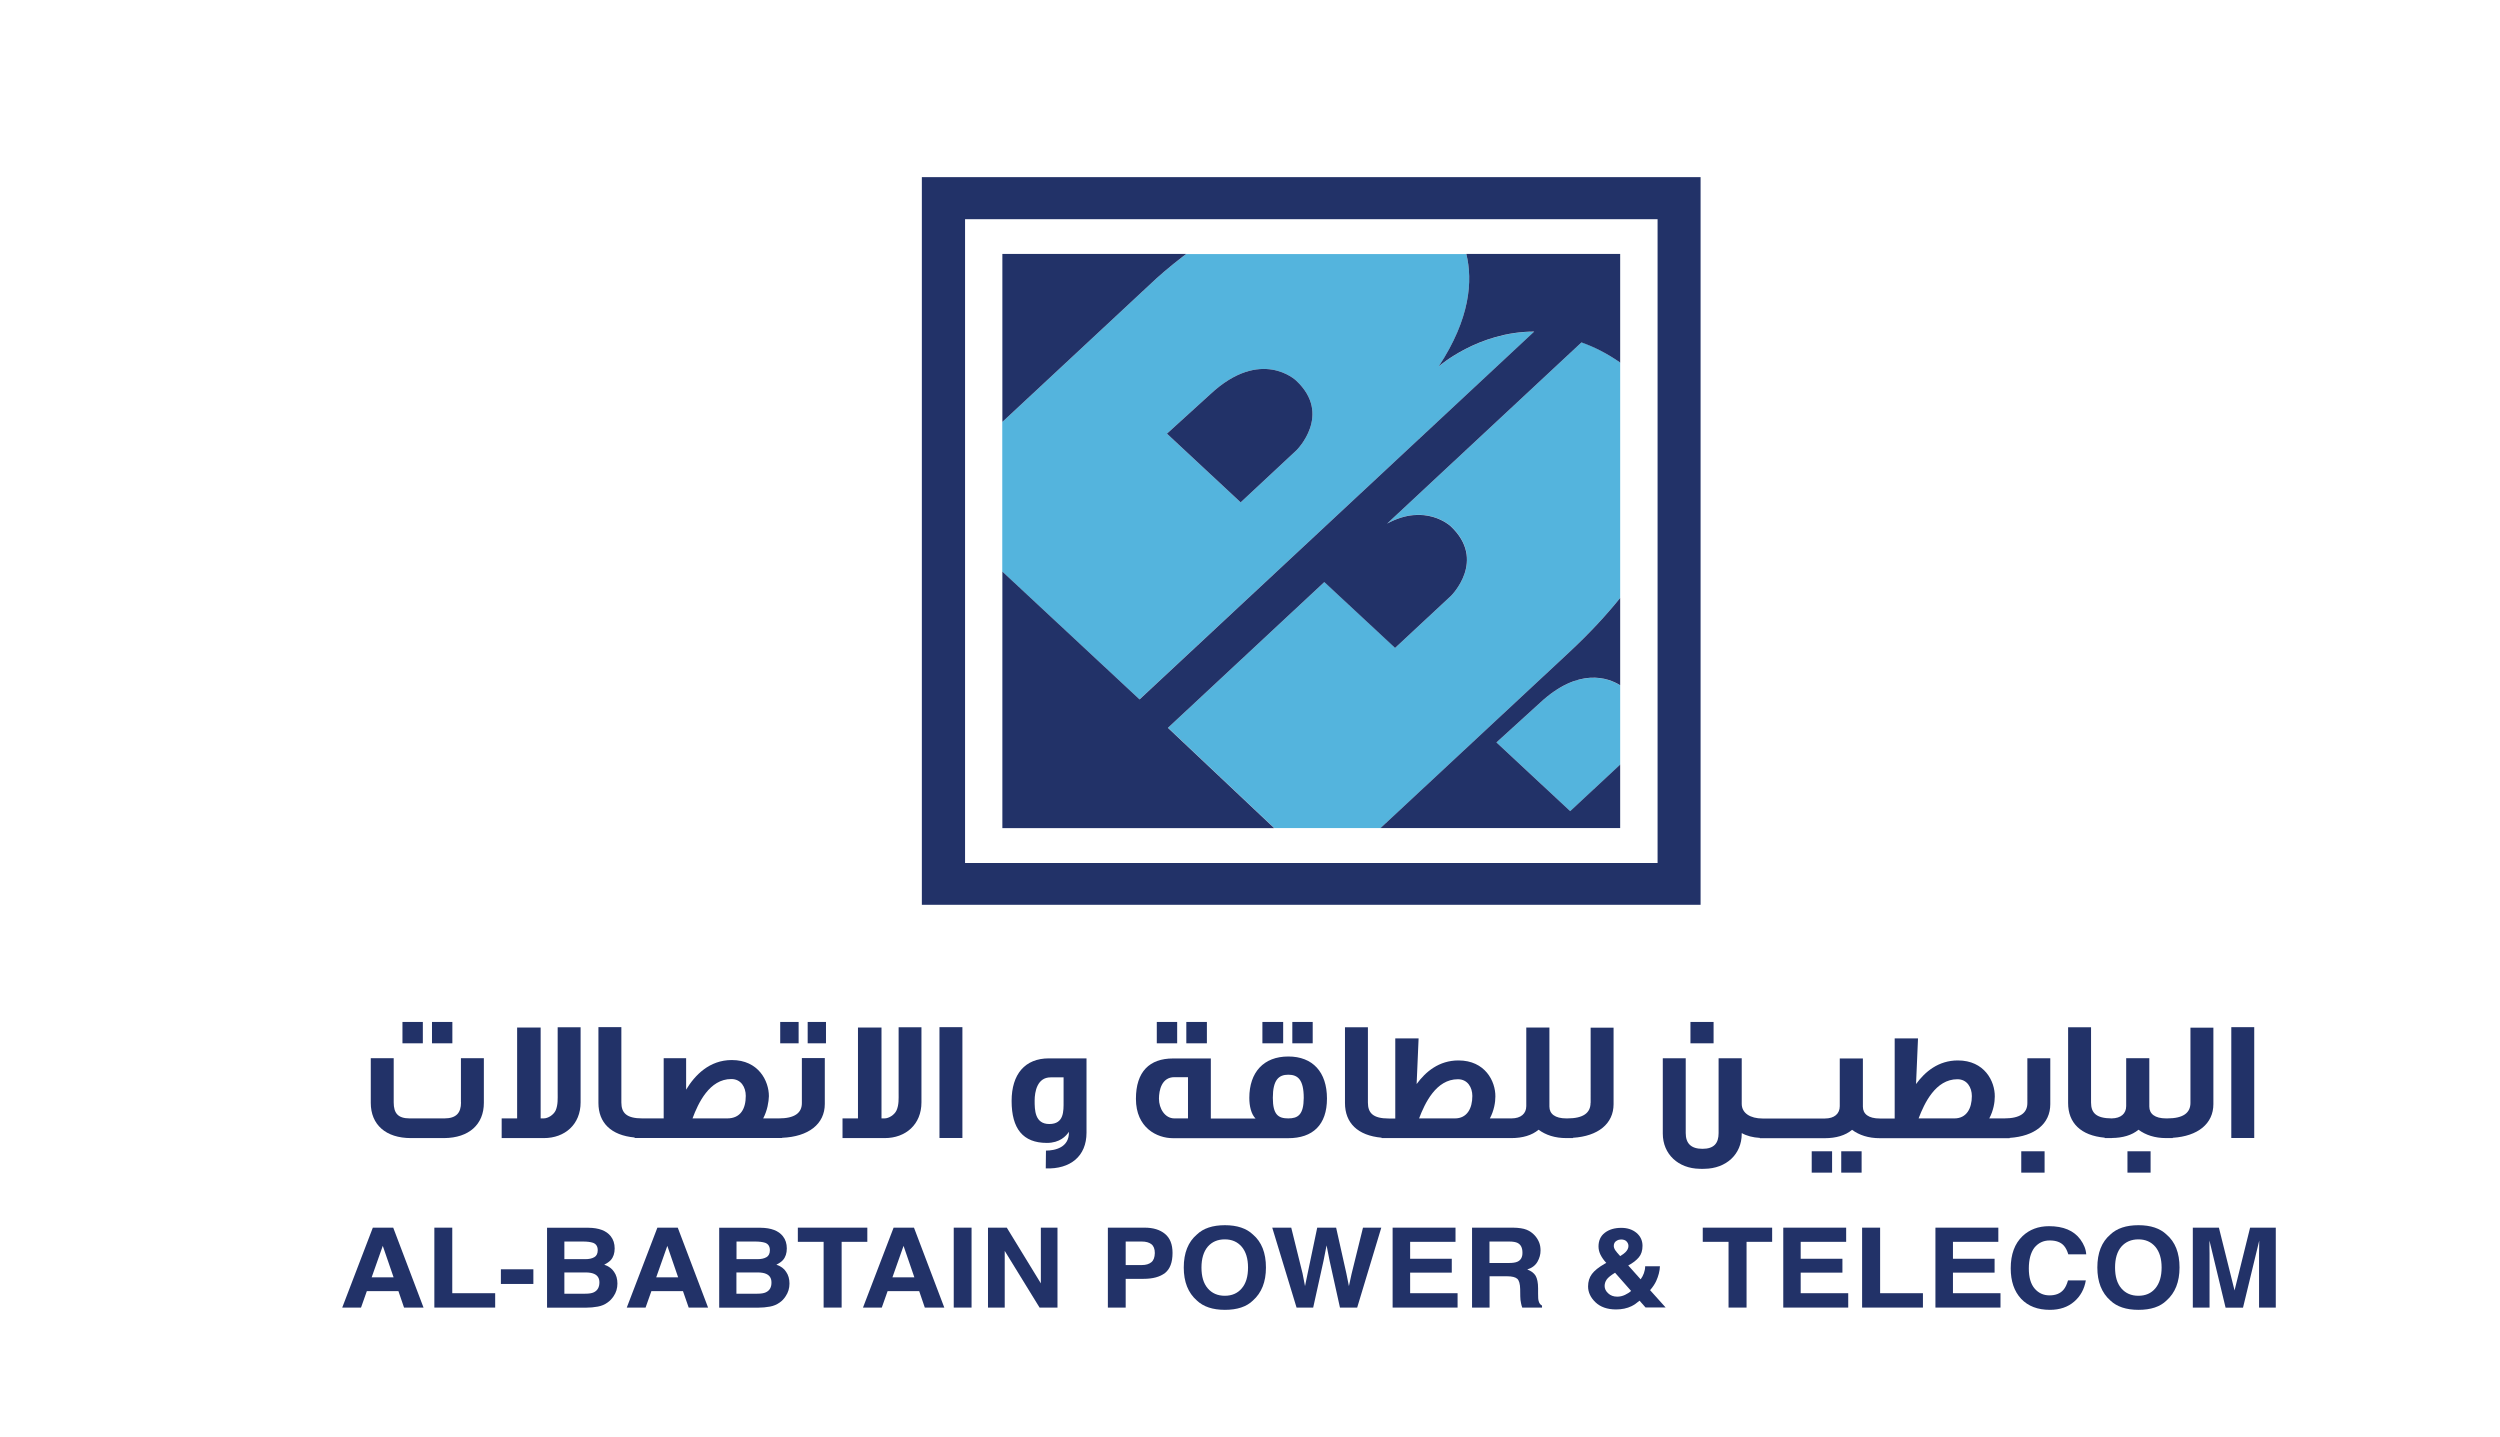
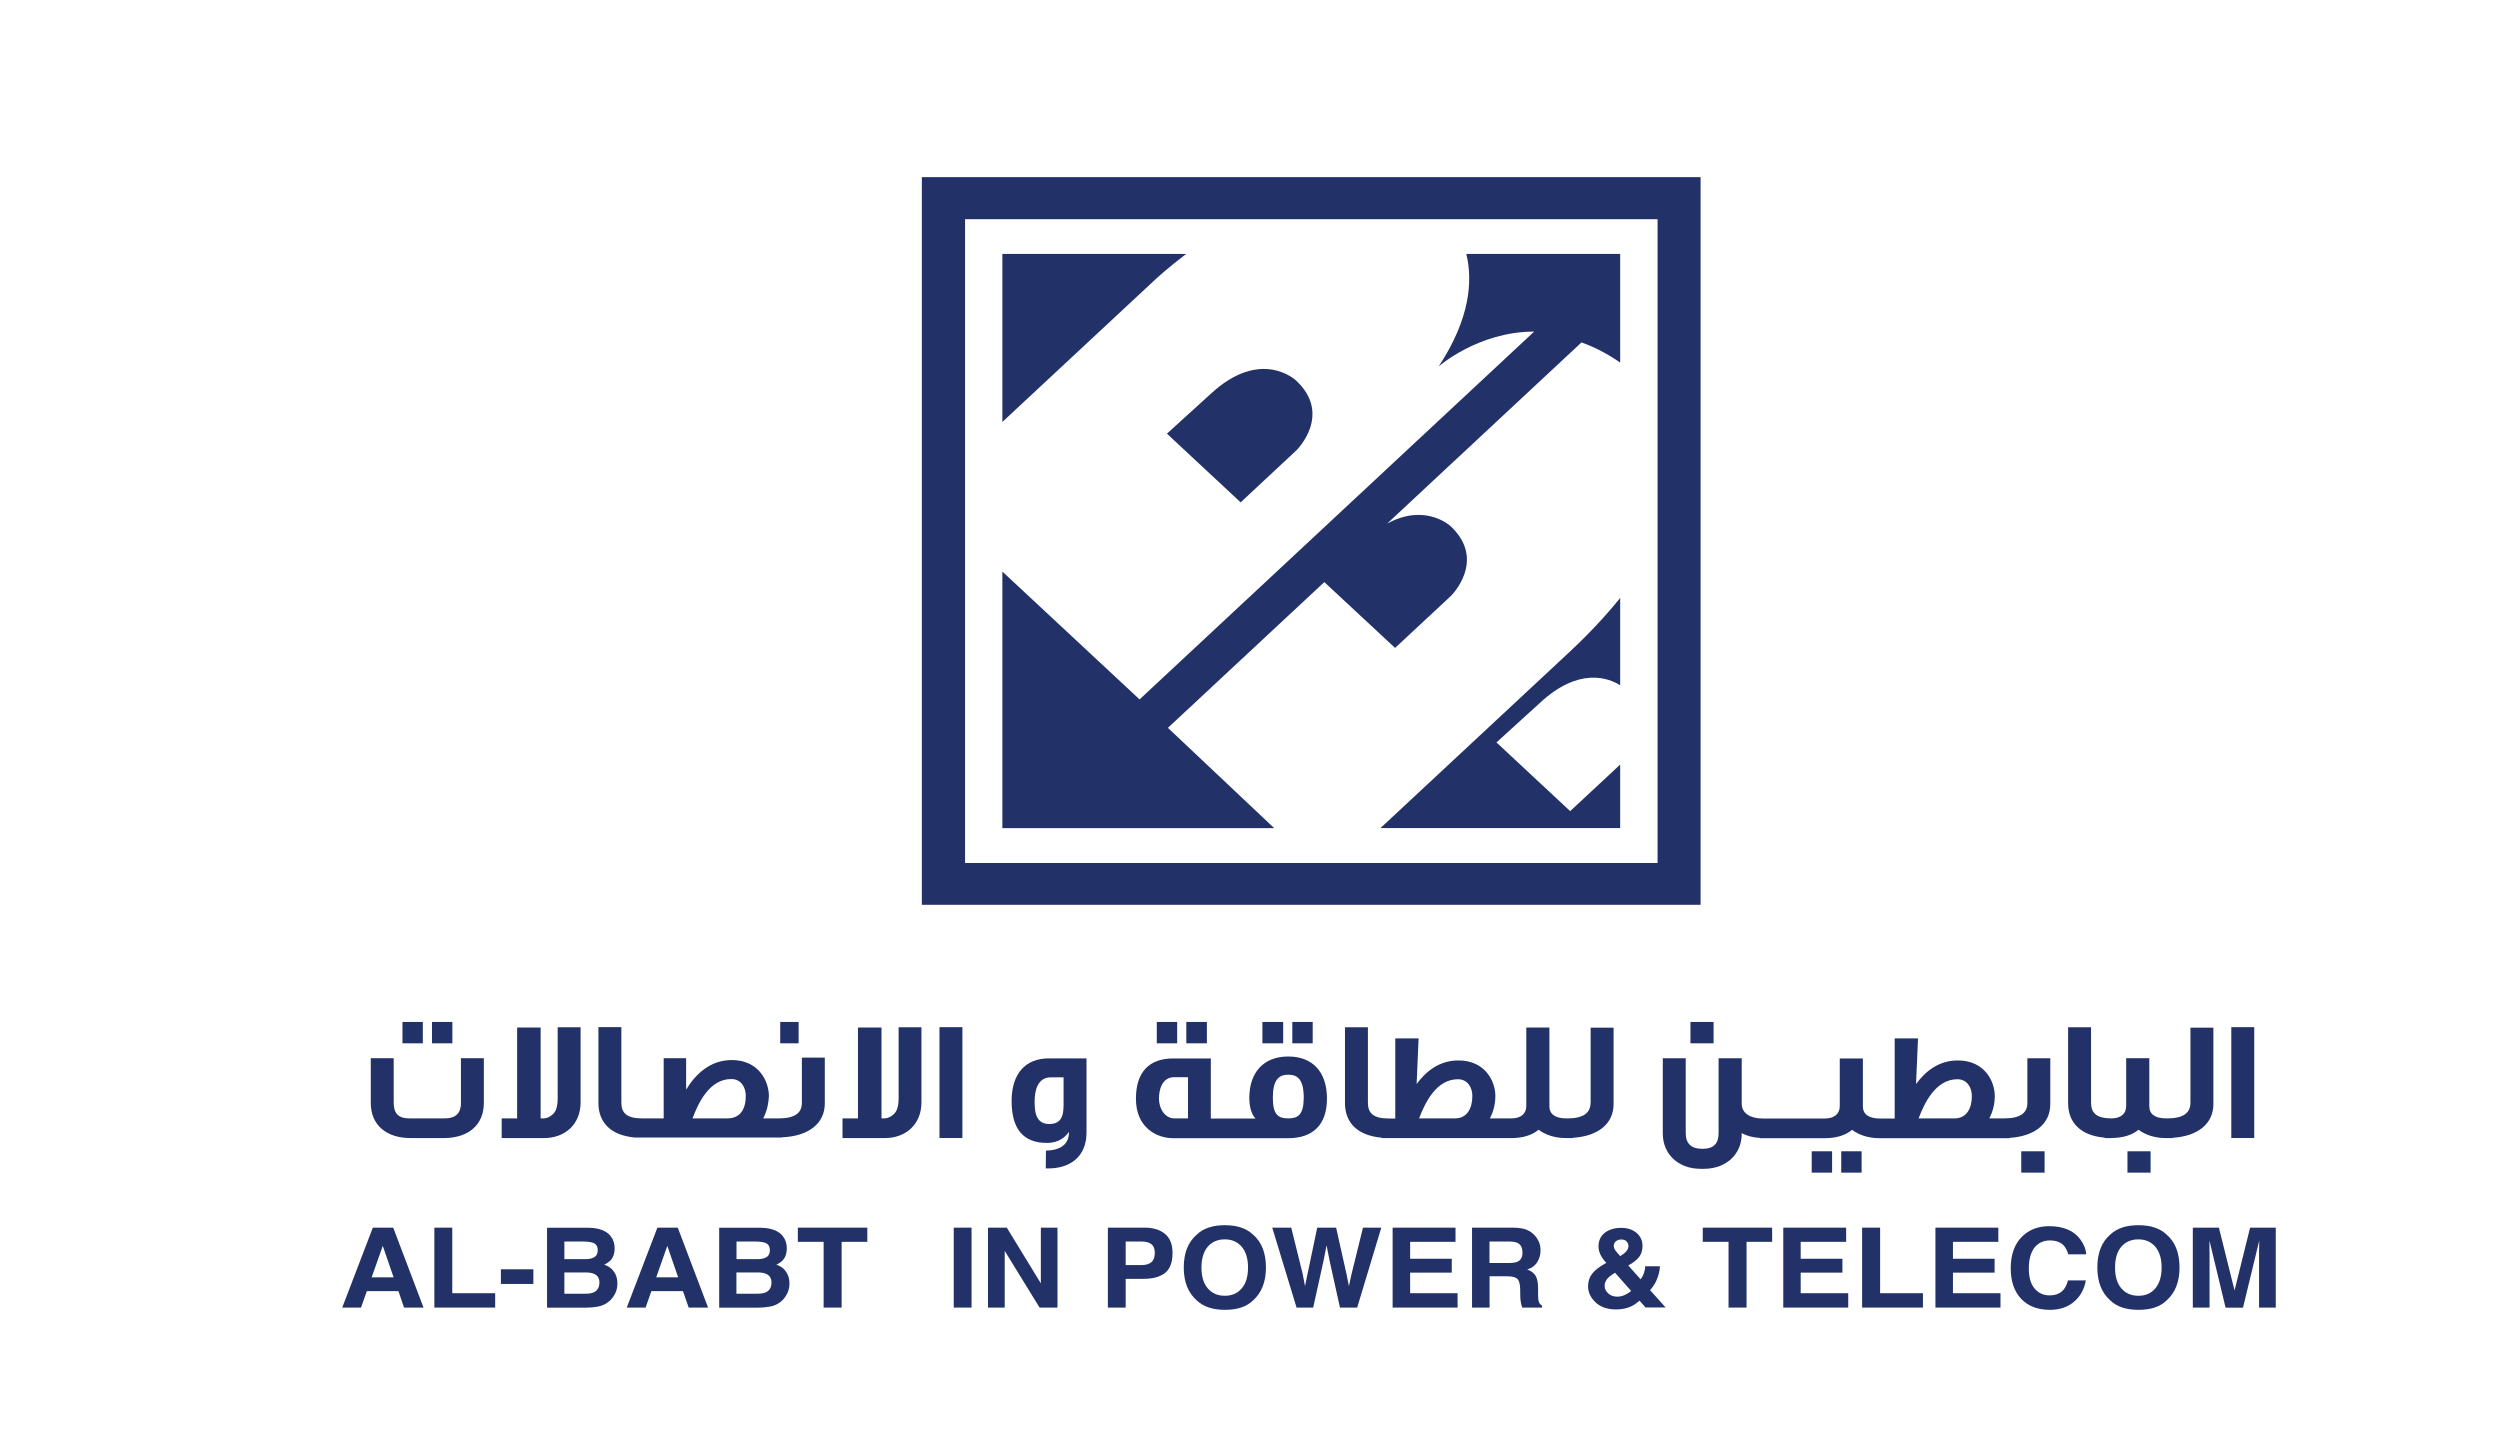
<svg xmlns="http://www.w3.org/2000/svg" version="1.1" id="Layer_1" x="0px" y="0px" viewBox="0 0 254 146" style="enable-background:new 0 0 254 146;" xml:space="preserve">
  <style type="text/css">
	.st0{fill:#54B4DD;}
	.st1{fill:#223268;}
</style>
  <g>
    <g>
-       <path class="st0" d="M164.61,69.63v8.06l-5.08,4.73l-7.49-6.99l4.41-4.01C160.41,67.74,163.42,68.89,164.61,69.63 M164.61,36.83    v23.92c-1.41,1.75-3.11,3.58-5.18,5.52l-19.16,17.86h-10.8l-10.8-10.19l15.89-14.81l7.19,6.69l5.69-5.3c0,0,3.66-3.62-0.06-7.08    c0,0-2.55-2.38-6.44-0.25l19.76-18.42C161.96,35.24,163.27,35.9,164.61,36.83 M122.97,40.05c5.15-4.8,8.71-1.39,8.71-1.39    c3.72,3.46,0.05,7.08,0.05,7.08l-5.68,5.3l-7.49-6.98L122.97,40.05z M155.87,33.7c-5.69,0-9.7,3.54-9.7,3.54    c3.21-4.88,3.47-8.7,2.81-11.43H120.5c-1.88,1.44-3.03,2.5-3.03,2.5l-15.64,14.57v15.19l13.94,12.99L155.87,33.7z" />
      <path class="st1" d="M159.43,66.27c2.08-1.94,3.78-3.78,5.18-5.52v8.87c-1.19-0.74-4.2-1.89-8.16,1.8l-4.41,4.01l7.49,6.98    l5.08-4.73v6.45h-24.35L159.43,66.27z M126.05,51.04l-7.49-6.98l4.41-4.01c5.15-4.8,8.71-1.39,8.71-1.39    c3.72,3.46,0.05,7.08,0.05,7.08L126.05,51.04z M118.66,73.95l10.8,10.19h-27.62V58.07l13.94,12.99l40.09-37.37    c-5.69,0-9.7,3.54-9.7,3.54c3.21-4.88,3.47-8.7,2.81-11.43h15.63v11.04c-1.34-0.94-2.65-1.59-3.93-2.05L140.93,53.2    c3.89-2.13,6.44,0.25,6.44,0.25c3.72,3.47,0.06,7.08,0.06,7.08l-5.69,5.3l-7.19-6.69L118.66,73.95z M117.48,28.3l-15.64,14.57    V25.8h18.67C118.63,27.24,117.48,28.3,117.48,28.3 M98.05,22.27h70.36v65.41H98.05V22.27z M172.79,18H93.66v73.93h79.12V18z" />
      <path class="st1" d="M165.1,131.56c-0.25,0.12-0.52,0.18-0.79,0.18c-0.37,0-0.68-0.11-0.92-0.34c-0.24-0.22-0.36-0.47-0.36-0.74    c0-0.24,0.07-0.46,0.21-0.66c0.14-0.2,0.42-0.43,0.85-0.69l1.63,1.85C165.56,131.31,165.35,131.44,165.1,131.56 M164.27,126.05    c0.13-0.08,0.28-0.12,0.43-0.12c0.25,0,0.44,0.07,0.56,0.2c0.12,0.13,0.19,0.28,0.19,0.46c0,0.23-0.11,0.44-0.31,0.64    c-0.11,0.11-0.28,0.24-0.53,0.39c-0.25-0.27-0.4-0.46-0.48-0.57c-0.11-0.16-0.17-0.32-0.17-0.46    C163.96,126.34,164.06,126.16,164.27,126.05 M168.27,130.15c0.23-0.51,0.36-1,0.38-1.5h-1.5c0,0.25-0.05,0.48-0.13,0.71    c-0.08,0.22-0.19,0.43-0.33,0.62l-1.26-1.41c0.48-0.25,0.83-0.53,1.08-0.83c0.25-0.3,0.37-0.69,0.37-1.17    c0-0.53-0.21-0.97-0.61-1.31c-0.41-0.34-0.92-0.51-1.55-0.51c-0.69,0-1.24,0.17-1.67,0.5c-0.43,0.33-0.64,0.8-0.64,1.39    c0,0.3,0.07,0.58,0.21,0.86c0.14,0.27,0.33,0.55,0.58,0.81l-0.18,0.1c-0.59,0.34-1.02,0.68-1.28,1.03    c-0.26,0.35-0.39,0.77-0.39,1.26c0,0.59,0.25,1.13,0.75,1.61c0.5,0.48,1.2,0.73,2.09,0.73c0.59,0,1.12-0.11,1.57-0.33    c0.25-0.12,0.53-0.31,0.82-0.56l0.61,0.69h2.04l-1.58-1.76C167.94,130.75,168.14,130.43,168.27,130.15" />
      <path class="st1" d="M60.33,131.3c-0.21,0.1-0.5,0.14-0.88,0.14h-2.11v-2.16h2.14c0.38,0,0.66,0.05,0.87,0.14    c0.37,0.16,0.55,0.45,0.55,0.87C60.9,130.78,60.71,131.12,60.33,131.3 M57.33,126.14h1.9c0.42,0,0.76,0.04,1.03,0.13    c0.31,0.12,0.47,0.37,0.47,0.75c0,0.34-0.12,0.58-0.35,0.71c-0.24,0.14-0.54,0.2-0.92,0.2h-2.12V126.14z M61.39,128.49    c0.29-0.14,0.51-0.3,0.66-0.46c0.27-0.3,0.4-0.7,0.4-1.19c0-0.48-0.13-0.9-0.4-1.24c-0.44-0.56-1.2-0.85-2.26-0.86h-4.21v8.12    h3.93c0.44,0,0.85-0.04,1.23-0.11c0.38-0.07,0.71-0.21,0.98-0.41c0.25-0.17,0.45-0.39,0.62-0.64c0.26-0.38,0.39-0.81,0.39-1.29    c0-0.47-0.11-0.86-0.34-1.19C62.17,128.88,61.84,128.65,61.39,128.49" />
    </g>
    <path class="st1" d="M66.67,129.78l1.13-3.2l1.1,3.2H66.67z M66.79,124.73l-3.11,8.12h1.91l0.59-1.67h3.21l0.58,1.67h1.97   l-3.08-8.12H66.79z" />
    <polygon class="st1" points="198.42,129.3 202.65,129.3 202.65,127.89 198.42,127.89 198.42,126.17 203.03,126.17 203.03,124.73    196.64,124.73 196.64,132.85 203.25,132.85 203.25,131.39 198.42,131.39  " />
    <g>
      <path class="st1" d="M208.25,126.03c0.64,0,1.12,0.17,1.44,0.53c0.18,0.2,0.33,0.49,0.45,0.88h1.82c-0.03-0.51-0.23-1.01-0.6-1.52    c-0.67-0.9-1.73-1.34-3.18-1.34c-1.08,0-1.98,0.34-2.68,1c-0.81,0.77-1.21,1.86-1.21,3.28c0,1.31,0.35,2.34,1.06,3.1    c0.71,0.75,1.68,1.12,2.92,1.12c1,0,1.82-0.28,2.46-0.83c0.64-0.55,1.04-1.27,1.19-2.16h-1.81c-0.12,0.42-0.27,0.73-0.45,0.94    c-0.33,0.39-0.8,0.58-1.43,0.58c-0.61,0-1.11-0.23-1.5-0.68c-0.4-0.46-0.6-1.14-0.6-2.05c0-0.91,0.19-1.61,0.56-2.11    C207.09,126.28,207.6,126.03,208.25,126.03" />
      <path class="st1" d="M218.98,130.9c-0.42,0.5-0.99,0.75-1.72,0.75c-0.72,0-1.3-0.25-1.73-0.75c-0.43-0.5-0.64-1.2-0.64-2.12    c0-0.91,0.21-1.62,0.64-2.12c0.43-0.49,1.01-0.74,1.73-0.74c0.72,0,1.29,0.25,1.72,0.75c0.42,0.5,0.64,1.2,0.64,2.11    C219.62,129.7,219.4,130.4,218.98,130.9 M217.27,124.48c-1.25,0-2.2,0.32-2.86,0.95c-0.88,0.75-1.32,1.86-1.32,3.35    c0,1.46,0.44,2.57,1.32,3.35c0.66,0.63,1.61,0.95,2.86,0.95c1.25,0,2.2-0.31,2.85-0.95c0.88-0.78,1.32-1.89,1.32-3.35    c0-1.49-0.44-2.6-1.32-3.35C219.46,124.8,218.51,124.48,217.27,124.48" />
      <path class="st1" d="M154.17,128.19c-0.2,0.09-0.49,0.13-0.88,0.13h-1.96v-2.18h2.01c0.37,0,0.66,0.05,0.84,0.14    c0.34,0.17,0.5,0.5,0.5,0.99C154.69,127.73,154.51,128.04,154.17,128.19 M156.27,131.43v-0.54c0-0.57-0.09-0.99-0.25-1.27    c-0.17-0.28-0.45-0.49-0.85-0.64c0.48-0.15,0.83-0.42,1.04-0.79c0.21-0.37,0.31-0.75,0.31-1.14c0-0.32-0.05-0.6-0.16-0.86    c-0.11-0.25-0.25-0.48-0.44-0.68c-0.23-0.25-0.5-0.44-0.82-0.57c-0.32-0.13-0.78-0.2-1.37-0.21h-4.17v8.12h1.78v-3.18h1.78    c0.51,0,0.85,0.09,1.04,0.26c0.18,0.17,0.28,0.52,0.29,1.04l0.01,0.75c0,0.24,0.03,0.47,0.08,0.7c0.02,0.11,0.06,0.26,0.12,0.43    h2.01v-0.2c-0.18-0.1-0.29-0.25-0.34-0.46C156.28,132.05,156.27,131.8,156.27,131.43" />
      <path class="st1" d="M228.61,124.73l-1.58,6.38l-1.59-6.38h-2.65v8.12h1.7v-5.49c0-0.16,0-0.38-0.01-0.66c0-0.29,0-0.51,0-0.66    l1.64,6.82h1.77l1.65-6.82c0,0.15,0,0.37-0.01,0.66c0,0.28-0.01,0.5-0.01,0.66v5.49h1.7v-8.12H228.61z" />
    </g>
    <path class="st1" d="M37.76,129.78l1.13-3.2l1.1,3.2H37.76z M37.88,124.73l-3.11,8.12h1.91l0.59-1.67h3.21l0.57,1.67h1.98   l-3.08-8.12H37.88z" />
    <rect x="50.89" y="128.96" class="st1" width="3.3" height="1.49" />
    <polygon class="st1" points="45.95,124.73 44.13,124.73 44.13,132.85 50.31,132.85 50.31,131.39 45.95,131.39  " />
    <polygon class="st1" points="173,126.17 175.62,126.17 175.62,132.85 177.45,132.85 177.45,126.17 180.05,126.17 180.05,124.73    173,124.73  " />
    <polygon class="st1" points="143.27,129.3 147.5,129.3 147.5,127.89 143.27,127.89 143.27,126.17 147.88,126.17 147.88,124.73    141.49,124.73 141.49,132.85 148.09,132.85 148.09,131.39 143.27,131.39  " />
    <polygon class="st1" points="182.95,129.3 187.19,129.3 187.19,127.89 182.95,127.89 182.95,126.17 187.57,126.17 187.57,124.73    181.18,124.73 181.18,132.85 187.78,132.85 187.78,131.39 182.95,131.39  " />
    <g>
      <path class="st1" d="M116.98,128.24c-0.23,0.19-0.55,0.29-0.97,0.29h-1.64v-2.39h1.64c0.41,0,0.74,0.09,0.97,0.27    c0.23,0.18,0.35,0.48,0.35,0.9C117.32,127.74,117.21,128.05,116.98,128.24 M116.3,124.73h-3.74v8.12h1.81v-2.92h1.81    c0.95,0,1.67-0.2,2.18-0.59c0.51-0.4,0.77-1.08,0.77-2.04c0-0.88-0.26-1.52-0.77-1.94C117.85,124.94,117.16,124.73,116.3,124.73" />
      <path class="st1" d="M126.16,130.9c-0.42,0.5-1,0.75-1.72,0.75c-0.72,0-1.3-0.25-1.73-0.75c-0.43-0.5-0.64-1.2-0.64-2.12    c0-0.91,0.22-1.62,0.64-2.12c0.43-0.49,1-0.74,1.73-0.74c0.72,0,1.29,0.25,1.72,0.75c0.42,0.5,0.64,1.2,0.64,2.11    C126.8,129.7,126.59,130.4,126.16,130.9 M124.45,124.48c-1.25,0-2.2,0.32-2.85,0.95c-0.88,0.75-1.33,1.86-1.33,3.35    c0,1.46,0.44,2.57,1.33,3.35c0.66,0.63,1.61,0.95,2.85,0.95c1.24,0,2.2-0.31,2.85-0.95c0.88-0.78,1.32-1.89,1.32-3.35    c0-1.49-0.44-2.6-1.32-3.35C126.64,124.8,125.69,124.48,124.45,124.48" />
    </g>
    <polygon class="st1" points="137.32,129.43 137.05,130.67 136.79,129.38 135.75,124.73 133.83,124.73 132.85,129.41 132.59,130.67    132.34,129.38 131.19,124.73 129.26,124.73 131.73,132.85 133.42,132.85 134.47,128.1 134.78,126.53 135.09,128.1 136.14,132.85    137.89,132.85 140.34,124.73 138.48,124.73  " />
-     <path class="st1" d="M90.67,129.78l1.13-3.2l1.1,3.2H90.67z M90.79,124.73l-3.11,8.12h1.91l0.59-1.67h3.21l0.57,1.67h1.98   l-3.08-8.12H90.79z" />
    <polygon class="st1" points="88.12,124.73 81.06,124.73 81.06,126.17 83.68,126.17 83.68,132.85 85.51,132.85 85.51,126.17    88.12,126.17  " />
    <polygon class="st1" points="191.02,124.73 189.19,124.73 189.19,132.85 195.37,132.85 195.37,131.39 191.02,131.39  " />
    <rect x="96.9" y="124.73" class="st1" width="1.81" height="8.12" />
    <g>
      <path class="st1" d="M77.81,131.3c-0.21,0.1-0.5,0.14-0.88,0.14h-2.11v-2.16h2.14c0.37,0,0.67,0.05,0.87,0.14    c0.37,0.16,0.55,0.45,0.55,0.87C78.39,130.78,78.2,131.12,77.81,131.3 M74.82,126.14h1.9c0.41,0,0.76,0.04,1.03,0.13    c0.31,0.12,0.47,0.37,0.47,0.75c0,0.34-0.12,0.58-0.35,0.71c-0.24,0.14-0.54,0.2-0.92,0.2h-2.12V126.14z M78.88,128.49    c0.29-0.14,0.52-0.3,0.66-0.46c0.27-0.3,0.4-0.7,0.4-1.19c0-0.48-0.13-0.9-0.4-1.24c-0.44-0.56-1.2-0.85-2.26-0.86h-4.21v8.12H77    c0.44,0,0.85-0.04,1.23-0.11c0.38-0.07,0.7-0.21,0.98-0.41c0.25-0.17,0.45-0.39,0.61-0.64c0.26-0.38,0.39-0.81,0.39-1.29    c0-0.47-0.11-0.86-0.34-1.19C79.66,128.88,79.33,128.65,78.88,128.49" />
    </g>
    <polygon class="st1" points="105.75,130.39 102.29,124.73 100.38,124.73 100.38,132.85 102.08,132.85 102.08,127.09 105.62,132.85    107.44,132.85 107.44,124.73 105.75,124.73  " />
    <g>
      <path class="st1" d="M56.66,111.04c0,0.57,0.04,1.2-0.2,1.77c-0.22,0.47-0.78,0.82-1.23,0.82h-0.3v-9.23h-2.39v9.23h-1.57v2h4.29    c2.13,0,3.73-1.39,3.73-3.63v-7.63h-2.33V111.04z" />
    </g>
    <rect x="171.75" y="103.83" class="st1" width="2.35" height="2.17" />
-     <rect x="82.06" y="103.83" class="st1" width="1.86" height="2.17" />
    <rect x="131.3" y="103.83" class="st1" width="2.07" height="2.17" />
    <g>
-       <path class="st1" d="M73.88,113.63h-3.52c0.58-1.56,1.72-4,3.94-4c0.99,0,1.47,0.83,1.47,1.71    C75.77,112.64,75.25,113.63,73.88,113.63 M81.47,112.07c0,1.02-0.75,1.56-2.35,1.56h-1.58c0.43-0.82,0.56-1.69,0.58-2.26    c0-1.55-1.06-3.67-3.77-3.67c-2.27,0-3.75,1.53-4.64,3.01v-3.2h-2.28v6.12h-2.17c-1.61,0-2.13-0.56-2.13-1.62v-7.65h-2.33v7.7    c0,2,1.27,3.29,3.68,3.51v0.05h14.98v-0.02c2.68-0.11,4.34-1.39,4.34-3.44v-4.66h-2.33V112.07z" />
+       <path class="st1" d="M73.88,113.63h-3.52c0.58-1.56,1.72-4,3.94-4c0.99,0,1.47,0.83,1.47,1.71    C75.77,112.64,75.25,113.63,73.88,113.63 M81.47,112.07c0,1.02-0.75,1.56-2.35,1.56h-1.58c0.43-0.82,0.56-1.69,0.58-2.26    c0-1.55-1.06-3.67-3.77-3.67c-2.27,0-3.75,1.53-4.64,3.01v-3.2h-2.28v6.12h-2.17c-1.61,0-2.13-0.56-2.13-1.62v-7.65h-2.33v7.7    c0,2,1.27,3.29,3.68,3.51h14.98v-0.02c2.68-0.11,4.34-1.39,4.34-3.44v-4.66h-2.33V112.07z" />
      <path class="st1" d="M46.84,112c0,1.08-0.49,1.63-1.7,1.63h-3.51c-1.21,0-1.63-0.54-1.63-1.63v-4.49h-2.33v4.54    c0,2.22,1.53,3.58,4.08,3.58h3.38c2.52-0.02,4.03-1.39,4.03-3.58v-4.54h-2.33V112z" />
    </g>
    <rect x="79.27" y="103.83" class="st1" width="1.87" height="2.17" />
    <rect x="117.53" y="103.83" class="st1" width="2.07" height="2.17" />
    <rect x="43.89" y="103.83" class="st1" width="2.07" height="2.17" />
    <rect x="40.89" y="103.83" class="st1" width="2.07" height="2.17" />
    <rect x="128.26" y="103.83" class="st1" width="2.11" height="2.17" />
    <rect x="120.53" y="103.83" class="st1" width="2.09" height="2.17" />
    <g>
      <path class="st1" d="M198.57,113.63h-3.64c0.58-1.53,1.72-3.98,3.94-3.98c0.99,0,1.47,0.84,1.47,1.71    C200.34,112.62,199.8,113.63,198.57,113.63 M205.98,112.07c0,1.02-0.75,1.56-2.35,1.56h-1.52c0.43-0.8,0.56-1.65,0.56-2.22    c0.02-1.56-1.05-3.67-3.75-3.67c-1.98,0-3.34,1.15-4.25,2.4l0.2-4.64h-2.37v8.14h-0.84h-0.56h-0.11c-1.16,0-1.72-0.47-1.72-1.2    v-4.9h-2.35v4.85c0,0.76-0.54,1.25-1.51,1.25h-0.15h-0.52h-2.45h-0.52h-2.42h-0.28c-1.23,0-2.11-0.54-2.11-1.49v-4.63h-2.35v7.6    c0,1.04-0.47,1.6-1.64,1.6c-1.17,0-1.7-0.56-1.7-1.6v-7.6h-2.33v7.65c0,2.1,1.58,3.55,3.75,3.58c0.17,0.02,0.28,0,0.5,0    c2.18-0.03,3.77-1.46,3.77-3.56v-0.07c0.51,0.29,1.14,0.45,1.84,0.49v0.03h0.27h0.28h2.42h0.52h2.45h0.52h0.15    c1.12,0,2.09-0.28,2.76-0.85c0.73,0.54,1.66,0.85,2.82,0.85h0.11h0.56h12.52v-0.03c2.56-0.17,4.13-1.43,4.13-3.43v-4.66h-2.33    V112.07z" />
    </g>
    <rect x="216.15" y="116.97" class="st1" width="2.35" height="2.17" />
    <rect x="205.36" y="116.97" class="st1" width="2.37" height="2.17" />
    <rect x="187.07" y="116.97" class="st1" width="2.07" height="2.17" />
    <rect x="226.7" y="104.36" class="st1" width="2.33" height="11.26" />
    <g>
      <path class="st1" d="M222.55,112.05c0,1.03-0.75,1.58-2.35,1.58h-0.12c-1.15,0-1.71-0.47-1.71-1.2v-4.92h-2.35v4.87    c0,0.76-0.53,1.24-1.48,1.25c-1.57-0.01-2.09-0.56-2.09-1.61v-7.65h-2.33v7.7c0,2.01,1.28,3.3,3.72,3.52v0.04h0.67    c0.01,0,0.01,0,0.02,0c0.02,0,0.03,0,0.05,0v-0.01c1.08-0.01,2.03-0.28,2.69-0.84c0.73,0.54,1.66,0.85,2.81,0.85h0.67v-0.03    c2.55-0.16,4.13-1.43,4.13-3.42v-7.77h-2.33V112.05z" />
      <path class="st1" d="M130.89,113.63c-1.01,0-1.57-0.37-1.57-2.09c0-1.84,0.61-2.35,1.57-2.35c0.97,0,1.57,0.5,1.57,2.36    C132.45,113.25,131.88,113.63,130.89,113.63 M120.7,113.63h-1.38c-0.97,0-1.57-1.01-1.57-2c0-0.87,0.28-2.19,1.57-2.19h1.38    V113.63z M130.89,107.34c-2.5,0-3.96,1.6-3.96,4.21c0,0.82,0.19,1.65,0.63,2.09h-1.8h-0.66h-2.08v-6.1h-3.84    c-2.39,0-3.77,1.34-3.77,4.1c0,2.95,2.14,4,3.77,4h5.92h0.66h5.12c2.5,0,3.94-1.35,3.94-4.03    C134.82,108.92,133.37,107.34,130.89,107.34" />
    </g>
    <rect x="95.45" y="104.36" class="st1" width="2.33" height="11.26" />
    <rect x="184.07" y="116.97" class="st1" width="2.07" height="2.17" />
    <g>
      <path class="st1" d="M108.06,109.46v2.45c0,0.97,0.06,2.29-1.45,2.29c-1.48,0-1.49-1.44-1.49-2.38c0-0.9,0.26-2.36,1.62-2.36    H108.06z M102.78,111.86c0,2.81,1.15,4.26,3.58,4.26c1.32,0,1.96-0.7,2.24-1.13c0.06,1.61-1.44,1.91-2.33,1.91l-0.02,1.81    c2.48,0.09,4.14-1.22,4.14-3.63v-7.55h-3.82C104.14,107.53,102.78,109.13,102.78,111.86" />
      <path class="st1" d="M91.3,111.04c0,0.57,0.04,1.2-0.21,1.77c-0.22,0.47-0.78,0.82-1.23,0.82h-0.3v-9.23h-2.39v9.23h-1.57v2h4.29    c2.13,0,3.73-1.39,3.73-3.63v-7.63H91.3V111.04z" />
      <path class="st1" d="M147.82,113.63h-3.64c0.58-1.53,1.72-3.98,3.94-3.98c0.99,0,1.47,0.83,1.47,1.7    C149.59,112.62,149.05,113.63,147.82,113.63 M161.6,112.05c0,1.03-0.75,1.58-2.35,1.58h-0.11c-1.16,0-1.72-0.47-1.72-1.2v-8.03    h-2.35v7.98c0,0.76-0.54,1.25-1.51,1.25h-0.12h-0.55h-1.52c0.43-0.8,0.56-1.65,0.56-2.22c0.02-1.56-1.05-3.67-3.75-3.67    c-1.98,0-3.34,1.15-4.25,2.4l0.2-4.64h-2.37v8.14h-0.66c-1.6,0-2.12-0.56-2.12-1.62v-7.65h-2.33v7.7c0,2.01,1.28,3.3,3.72,3.52    v0.04h12.52h0.55h0.12c1.12,0,2.09-0.28,2.76-0.85c0.73,0.54,1.66,0.85,2.82,0.85h0.67v-0.03c2.56-0.16,4.13-1.43,4.13-3.42v-7.77    h-2.33V112.05z" />
    </g>
  </g>
</svg>